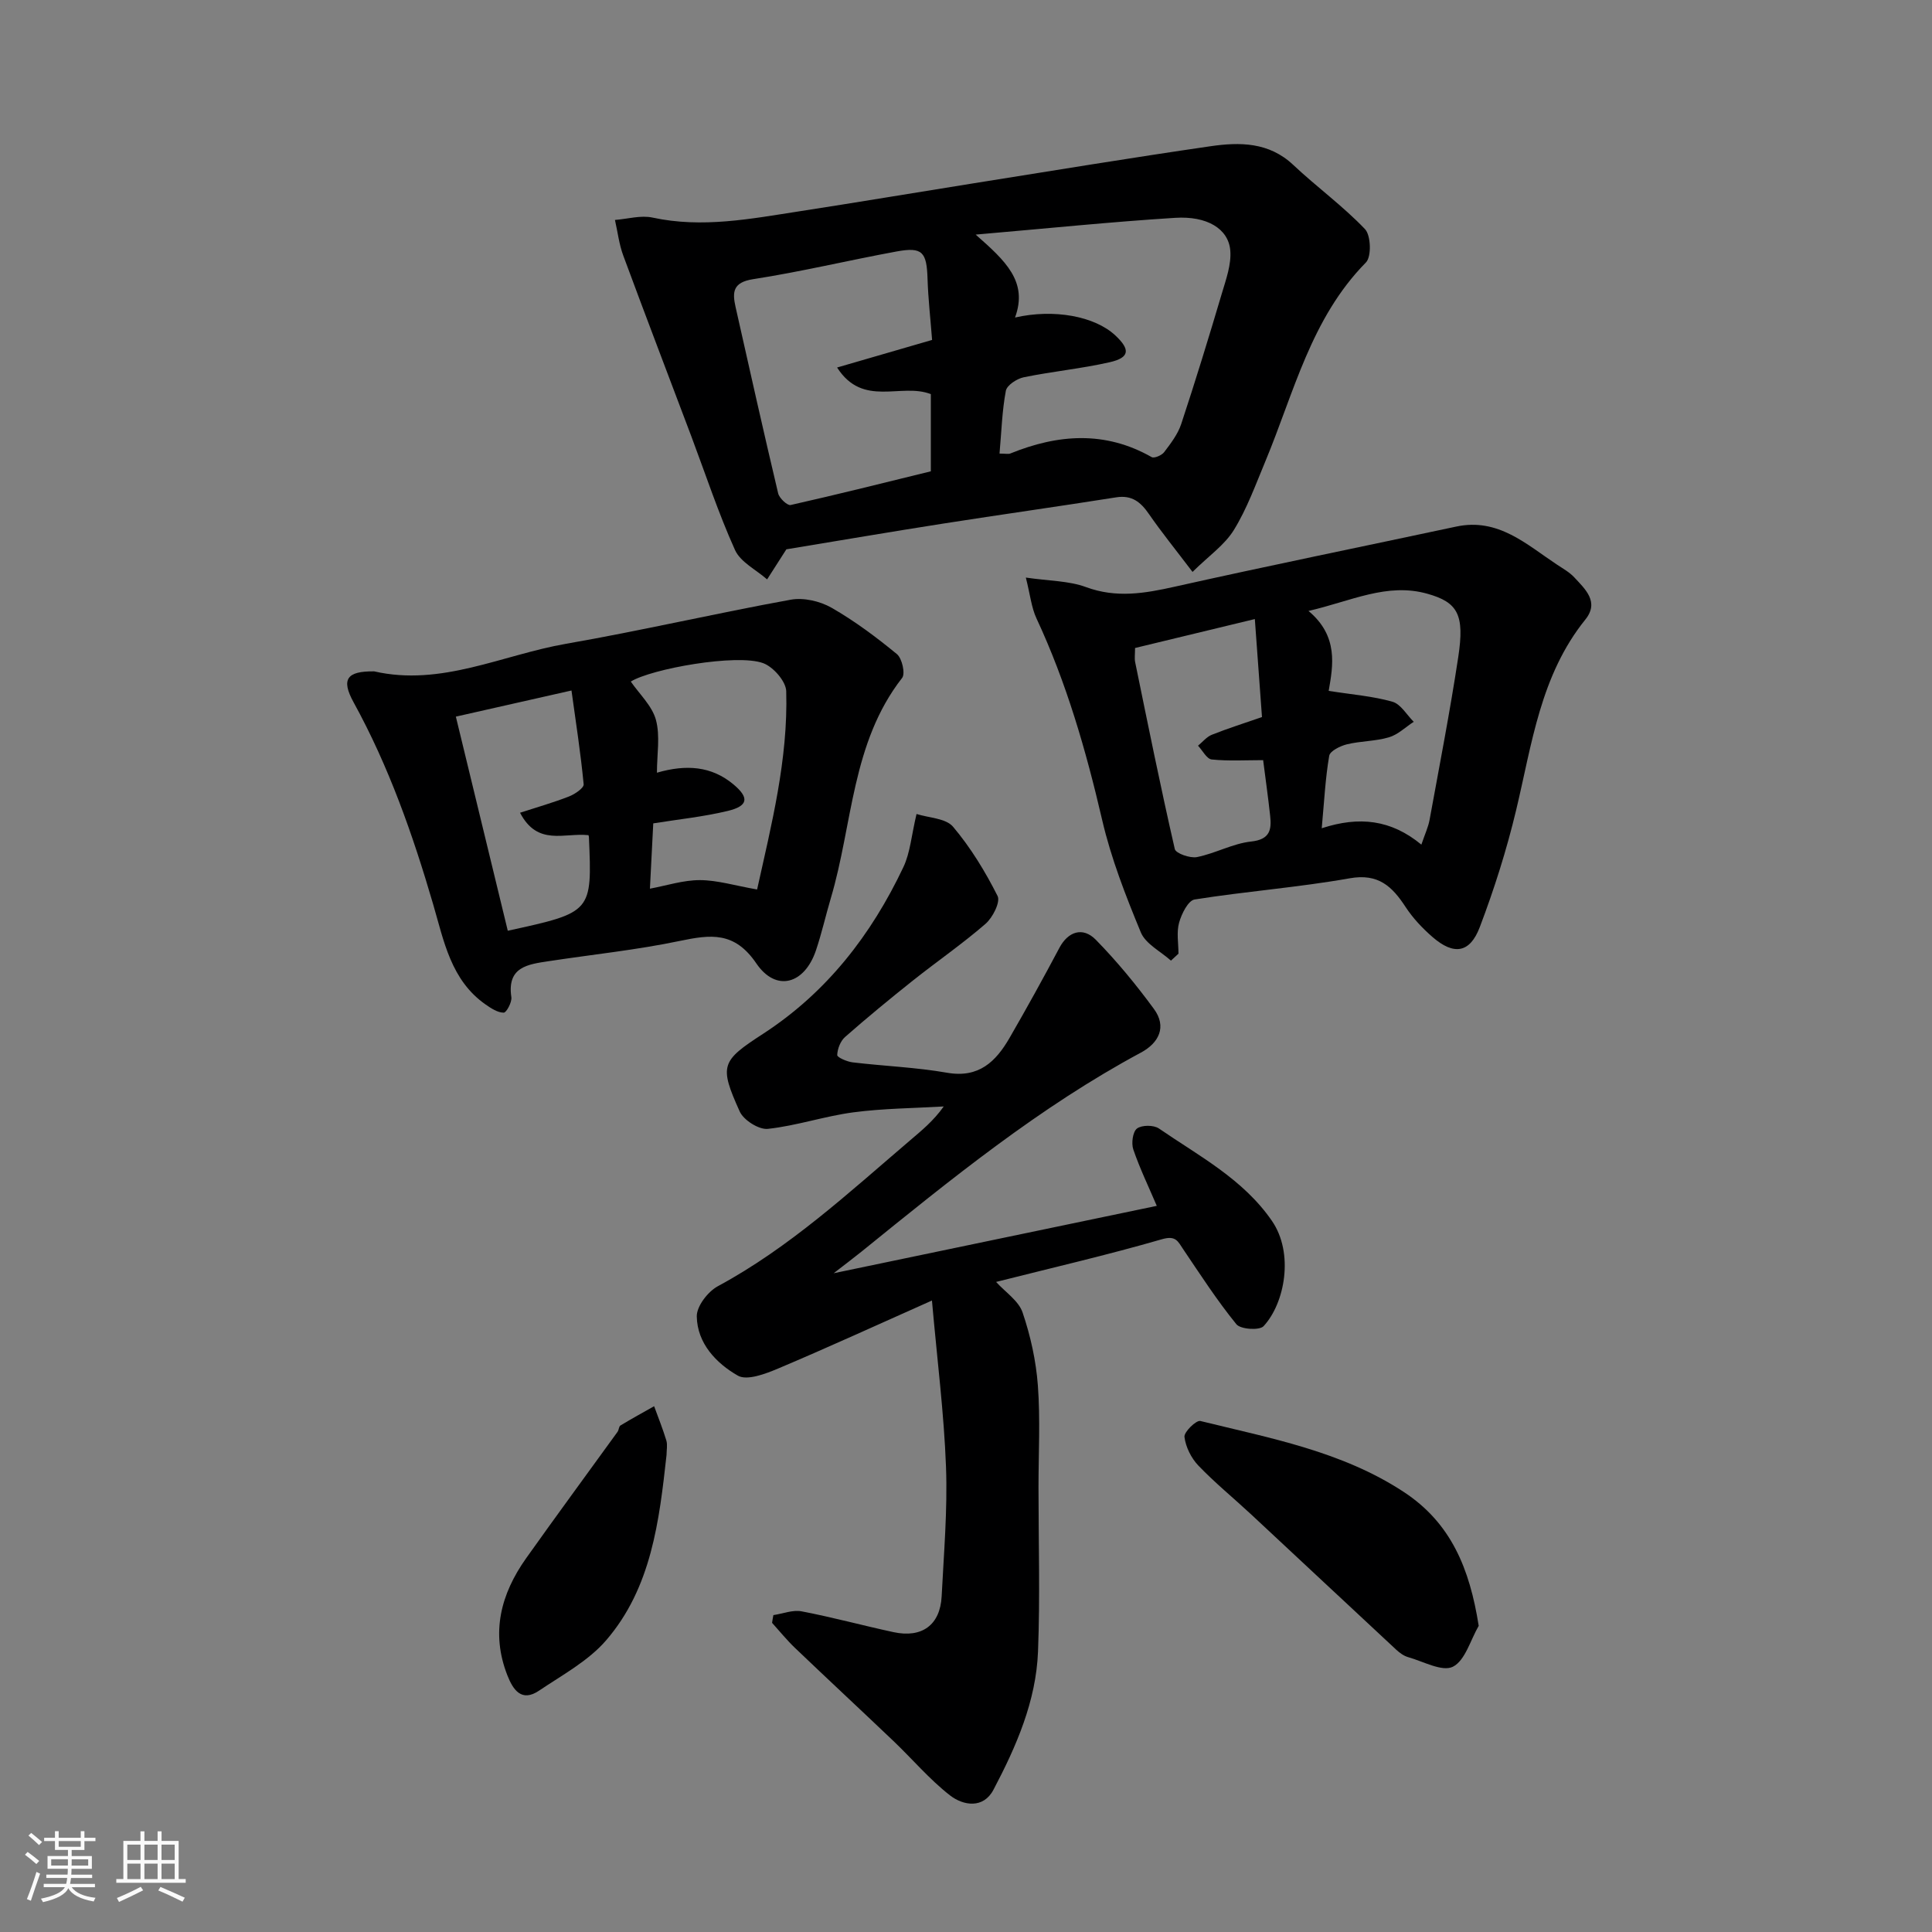
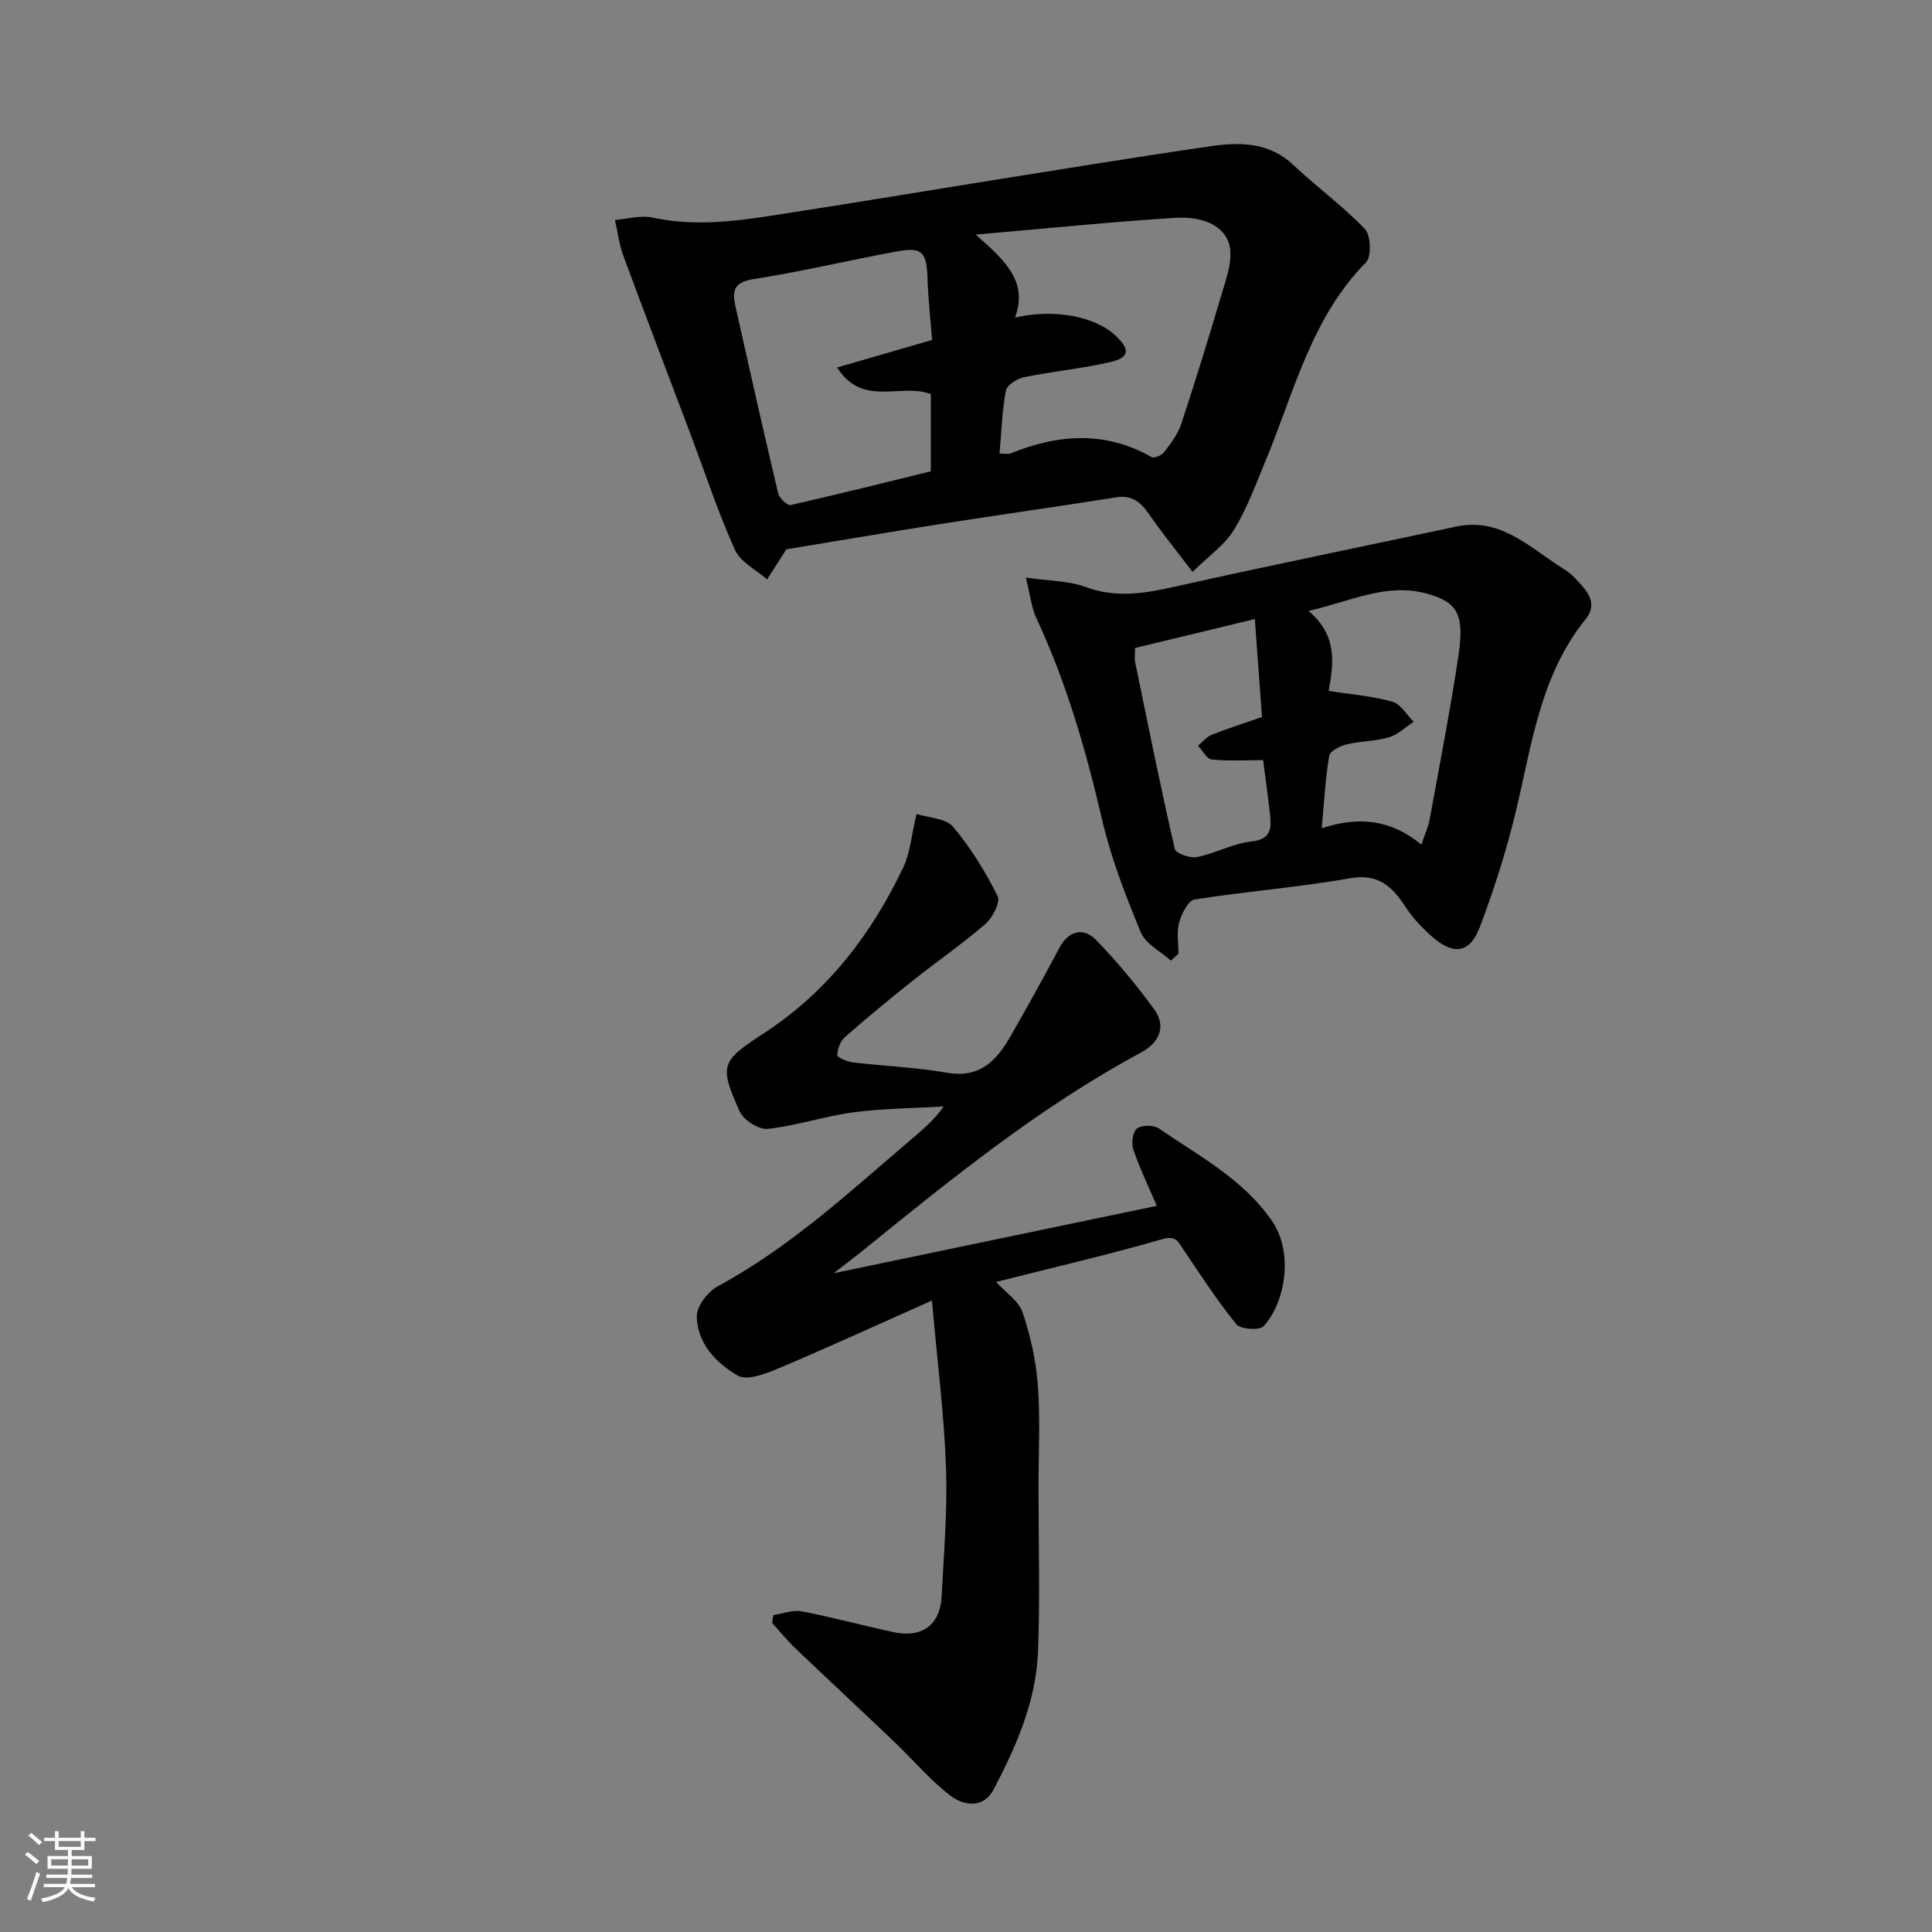
<svg xmlns="http://www.w3.org/2000/svg" enable-background="new 0 0 400 400" viewBox="0 0 400 400">
  <rect x="0" y="0" width="400" height="400" fill="#808080" stroke="none" />
  <path d="m5.17 384 .55-.58c.85.61 1.65 1.24 2.4 1.87l-.59.64c-.83-.73-1.62-1.38-2.36-1.93m1.22 9.53-.82-.34c.71-1.76 1.37-3.64 1.98-5.63.24.13.5.25.76.36-.6 1.67-1.24 3.54-1.92 5.61m-.5-13.5.57-.54c.56.44 1.31 1.06 2.26 1.87l-.64.64c-.68-.66-1.41-1.32-2.19-1.97m3.25.46h2.24v-1.36h.77v1.36h4.57v-1.36h.76v1.36h2.28v.69h-2.28v1.84h-2.64v1.26h4.18v2.64h-4.21c0 .45-.02.86-.05 1.21h4.32v.69h-4.38c-.04.34-.1.75-.19 1.22h5.15v.69h-4.82c.87 1.19 2.51 1.92 4.93 2.19-.17.31-.3.57-.37.76-2.77-.49-4.52-1.41-5.26-2.76-.56 1.26-2.3 2.23-5.24 2.9-.12-.24-.26-.48-.43-.72 2.73-.55 4.38-1.34 4.96-2.38h-4.38v-.69h4.65c.1-.38.17-.79.21-1.22h-4.32v-.69h4.4c.03-.34.05-.75.05-1.21h-4.2v-2.64h4.23v-1.26h-2.69v-1.84h-2.24zm1.46 4.46v1.29h3.45c.01-.4.02-.57.01-.53v-.32-.45h-3.46zm1.55-2.59h4.57v-1.19h-4.57zm6.11 2.59h-3.42v.77c-.01.19-.01.37-.02.53h3.44z" fill="#fafafa" />
-   <path d="m32.63 379.16h.82v1.98h3.54v7.89h1.46v.78h-14.37v-.78h1.46v-7.89h3.54v-1.98h.82v1.98h2.73zm-3.49 11.48.5.73c-1.61.82-3.28 1.63-5 2.41-.13-.27-.28-.55-.44-.82 1.75-.72 3.4-1.49 4.94-2.32m-2.78-5.55h2.73v-3.18h-2.73zm0 3.95h2.73v-3.2h-2.73zm3.54-3.95h2.73v-3.18h-2.73zm0 3.95h2.73v-3.2h-2.73zm7.89 4.68c-1.84-.92-3.51-1.7-5.02-2.32l.45-.73c1.89.8 3.57 1.55 5.04 2.23zm-1.62-11.81h-2.73v3.18h2.73zm-2.73 7.13h2.73v-3.2h-2.73z" fill="#fafafa" />
  <g fill="#000001">
    <path d="m160.12 334.39c1.95-.29 4.01-1.13 5.84-.78 6.39 1.22 12.68 2.94 19.04 4.31 5.9 1.27 9.66-1.5 9.96-7.43.45-8.92 1.23-17.87.9-26.78-.41-11.06-1.82-22.08-2.91-34.45-11.46 5.1-21.59 9.75-31.85 14.08-2.61 1.1-6.44 2.56-8.34 1.47-4.47-2.56-8.41-6.68-8.5-12.27-.03-2.1 2.3-5.13 4.36-6.24 14.88-8.03 27.14-19.4 39.84-30.23 2.36-2.02 4.78-3.97 6.93-6.99-6.25.37-12.54.4-18.73 1.22-5.95.79-11.74 2.78-17.69 3.42-1.85.2-5.02-1.81-5.82-3.6-4.3-9.54-3.86-10.44 4.88-16.11 13.16-8.56 22.38-20.49 29.01-34.49 1.42-3 1.66-6.57 2.72-10.99 2.5.8 6.05.86 7.56 2.64 3.65 4.32 6.67 9.28 9.22 14.34.62 1.24-1.01 4.47-2.5 5.76-4.81 4.17-10.08 7.8-15.07 11.77-4.75 3.78-9.44 7.64-14 11.65-.96.84-1.59 2.46-1.63 3.75-.02.48 2.02 1.37 3.19 1.51 6.52.78 13.11 1.02 19.56 2.15 6.58 1.15 10.1-2.32 12.93-7.22 3.56-6.16 7-12.39 10.34-18.68 1.75-3.29 4.8-4.41 7.52-1.63 4.35 4.44 8.34 9.29 12.02 14.31 2.73 3.71 1.03 7.05-2.67 9.04-21.02 11.29-39.39 26.26-57.82 41.18-1.75 1.41-3.55 2.76-5.81 4.51 22.84-4.76 44.91-9.37 66.9-13.95-1.66-3.9-3.5-7.7-4.86-11.67-.44-1.28-.12-3.67.76-4.34 1-.75 3.46-.75 4.54-.01 8.32 5.72 17.43 10.46 23.4 19.13 4.61 6.7 2.68 17.04-1.73 21.8-.85.92-4.77.66-5.63-.4-4-4.92-7.46-10.27-11.01-15.53-1.11-1.65-1.52-2.9-4.4-2.07-11.23 3.25-22.63 5.88-34.34 8.84 1.94 2.14 4.66 3.9 5.48 6.31 1.65 4.85 2.79 10.02 3.17 15.13.52 7 .13 14.06.13 21.09 0 11.33.34 22.67-.1 33.99-.4 10.28-4.5 19.65-9.22 28.61-2.08 3.96-6.22 3.35-9.05 1.14-4.22-3.3-7.74-7.48-11.64-11.2-6.77-6.45-13.62-12.81-20.38-19.27-1.7-1.62-3.19-3.47-4.77-5.22.07-.53.17-1.07.27-1.6z" />
    <path d="m246.9 118.41c-3.55-4.68-6.43-8.23-9.02-11.98-1.71-2.48-3.53-3.98-6.79-3.46-11.94 1.89-23.92 3.57-35.86 5.44-10.81 1.69-21.6 3.54-32.42 5.32-1.19 1.86-2.59 4.04-3.99 6.23-2.28-2.01-5.52-3.58-6.65-6.1-3.45-7.65-6.08-15.66-9.04-23.53-4.7-12.47-9.47-24.92-14.09-37.42-.87-2.35-1.16-4.91-1.72-7.37 2.6-.2 5.34-1.02 7.79-.49 10.29 2.23 20.32.25 30.38-1.3 11.94-1.84 23.85-3.85 35.77-5.75 16.44-2.62 32.87-5.33 49.34-7.72 6.05-.88 12.11-.89 17.15 3.86 4.84 4.56 10.28 8.5 14.85 13.29 1.24 1.29 1.38 5.72.2 6.91-11.39 11.56-14.89 26.95-20.82 41.17-2.01 4.81-3.8 9.8-6.51 14.2-1.92 3.13-5.22 5.39-8.57 8.7zm-39.96-24.5c1.26 0 1.82.15 2.24-.02 9.86-4 19.61-4.74 29.26.75.53.3 2.09-.37 2.58-1.02 1.37-1.81 2.84-3.72 3.54-5.84 2.96-8.95 5.72-17.96 8.4-26.99.87-2.94 2.02-6.07 1.75-9-.41-4.43-4.8-7.11-11.41-6.69-13.28.83-26.54 2.2-41.3 3.47 6.15 5.42 10.89 9.72 8.15 17.17 8.07-1.84 16.52-.27 20.77 3.71 3.15 2.94 2.96 4.61-1.19 5.55-5.86 1.33-11.88 1.9-17.77 3.11-1.42.29-3.49 1.64-3.71 2.8-.78 4.13-.9 8.4-1.31 13zm-13.96-23.53c-.34-4.43-.81-8.51-.94-12.61-.17-5.61-1.06-6.68-6.38-5.71-9.93 1.82-19.77 4.2-29.73 5.74-4.26.66-4.32 2.73-3.63 5.8 2.89 12.86 5.77 25.72 8.81 38.55.24 1 1.91 2.56 2.58 2.41 9.77-2.2 19.49-4.64 29.03-6.98 0-5.65 0-10.92 0-15.98-6.21-2.42-14.03 2.87-19.41-5.51 6.81-1.98 13.07-3.8 19.67-5.71z" />
    <path d="m242.43 198.89c-2.13-1.92-5.23-3.45-6.23-5.84-3.14-7.59-6.17-15.35-8.02-23.33-3.33-14.33-7.36-28.34-13.59-41.69-1.05-2.26-1.3-4.89-2.2-8.45 4.86.71 8.9.66 12.45 1.97 6.28 2.32 12.16 1.31 18.37-.08 19.39-4.34 38.87-8.3 58.3-12.45 8.68-1.85 14.52 3.69 20.88 7.9 1.22.81 2.56 1.55 3.54 2.61 2.29 2.46 5.23 5.1 2.3 8.74-9.32 11.56-11.05 25.76-14.34 39.5-1.96 8.19-4.52 16.29-7.51 24.16-2.05 5.42-5.38 5.89-9.77 2.09-2.1-1.82-4.09-3.93-5.6-6.24-2.79-4.27-5.64-6.99-11.56-5.94-10.63 1.89-21.45 2.69-32.12 4.39-1.33.21-2.71 2.98-3.21 4.8-.56 2-.13 4.27-.13 6.42-.51.49-1.03.97-1.56 1.44zm51.85-24.02c.75-2.22 1.43-3.64 1.7-5.14 2.05-11.23 4.23-22.44 5.94-33.72 1.32-8.74-.06-11.31-6.43-13.09-8.32-2.33-15.74 1.53-24.58 3.57 6.25 5.22 5.08 11.34 4.18 16.55 4.87.77 9.16 1.09 13.21 2.25 1.72.49 2.95 2.72 4.4 4.15-1.7 1.1-3.27 2.66-5.13 3.21-2.8.83-5.85.76-8.7 1.45-1.39.34-3.5 1.38-3.67 2.38-.8 4.64-1.03 9.38-1.55 15 7.79-2.54 14.36-1.78 20.63 3.39zm-34.48-46.7c-8.34 2.02-16.5 3.99-24.8 5.99 0 1.29-.14 2.14.02 2.92 2.65 12.92 5.26 25.86 8.21 38.71.21.9 3.16 1.94 4.59 1.66 3.81-.76 7.41-2.81 11.21-3.22 3.91-.42 4.26-2.44 3.94-5.34-.42-3.9-.98-7.78-1.45-11.51-3.6 0-7.16.22-10.65-.14-1.03-.11-1.89-1.85-2.83-2.85.95-.78 1.78-1.84 2.87-2.27 3.28-1.31 6.66-2.37 10.37-3.66-.49-6.79-.97-13.36-1.48-20.29z" />
-     <path d="m77.47 139c13.88 3.18 26.51-3.41 39.72-5.71 15.57-2.71 30.98-6.31 46.53-9.13 2.66-.48 6.05.3 8.43 1.66 4.79 2.74 9.28 6.1 13.55 9.61 1.06.87 1.77 4.03 1.08 4.92-10.5 13.45-10.22 30.31-14.77 45.62-1.06 3.58-1.88 7.24-3.07 10.78-2.36 7.02-8.26 8.73-12.36 2.7-4.52-6.64-9.44-5.97-15.84-4.64-8.94 1.87-18.08 2.81-27.13 4.19-4.29.65-8.68 1.16-7.74 7.45.15 1.03-1.02 3.21-1.58 3.21-1.25 0-2.61-.89-3.74-1.68-7.21-5.03-8.65-13.18-10.88-20.79-4.22-14.44-9.18-28.54-16.46-41.78-2.64-4.8-1.4-6.48 4.26-6.41zm79.28 45.16c2.95-13.33 6.43-26.92 6.03-41.05-.06-2.05-2.68-5.04-4.77-5.81-5.46-2.02-23.18 1.18-27.41 3.81 1.78 2.59 4.4 5.01 5.2 7.92.91 3.35.21 7.15.21 10.95 6.06-1.76 11.29-1.37 15.82 2.4 3.35 2.79 3.08 4.49-1.14 5.51-5.02 1.21-10.2 1.74-15.44 2.58-.23 4.42-.45 8.77-.69 13.52 3.45-.64 6.91-1.78 10.36-1.77 3.6.01 7.22 1.13 11.83 1.94zm-62.37-35.79c3.68 15.17 7.21 29.76 10.75 44.33 17.46-3.81 17.47-3.81 16.8-19.39-.01-.31-.22-.6-.14-.4-4.97-.53-10.49 2.33-14.12-4.64 3.56-1.16 6.92-2.11 10.16-3.38 1.2-.47 3.08-1.75 3.01-2.51-.61-6.4-1.6-12.76-2.52-19.42-8.37 1.89-15.66 3.54-23.94 5.41z" />
-     <path d="m306.15 336.61c-1.72 2.95-2.8 7.19-5.35 8.47-2.21 1.1-6.12-1.1-9.24-1.98-.9-.25-1.77-.88-2.47-1.53-10.05-9.34-20.06-18.73-30.11-28.08-3.62-3.37-7.48-6.51-10.89-10.08-1.47-1.54-2.61-3.84-2.86-5.92-.12-1.01 2.44-3.5 3.29-3.29 14.49 3.57 29.29 6.27 42.11 14.69 9.79 6.43 13.65 15.86 15.52 27.72z" />
-     <path d="m138 301.23c-1.51 13.67-3.12 27.48-12.49 38.36-3.7 4.3-9.1 7.2-13.92 10.45-3.61 2.43-5.36-.17-6.54-3.17-3.47-8.83-1.37-16.85 3.88-24.25 6.23-8.78 12.62-17.45 18.93-26.18.28-.39.26-1.11.6-1.31 2.29-1.39 4.64-2.67 6.97-3.99.86 2.36 1.8 4.7 2.53 7.1.27.92.04 1.99.04 2.99z" />
  </g>
</svg>